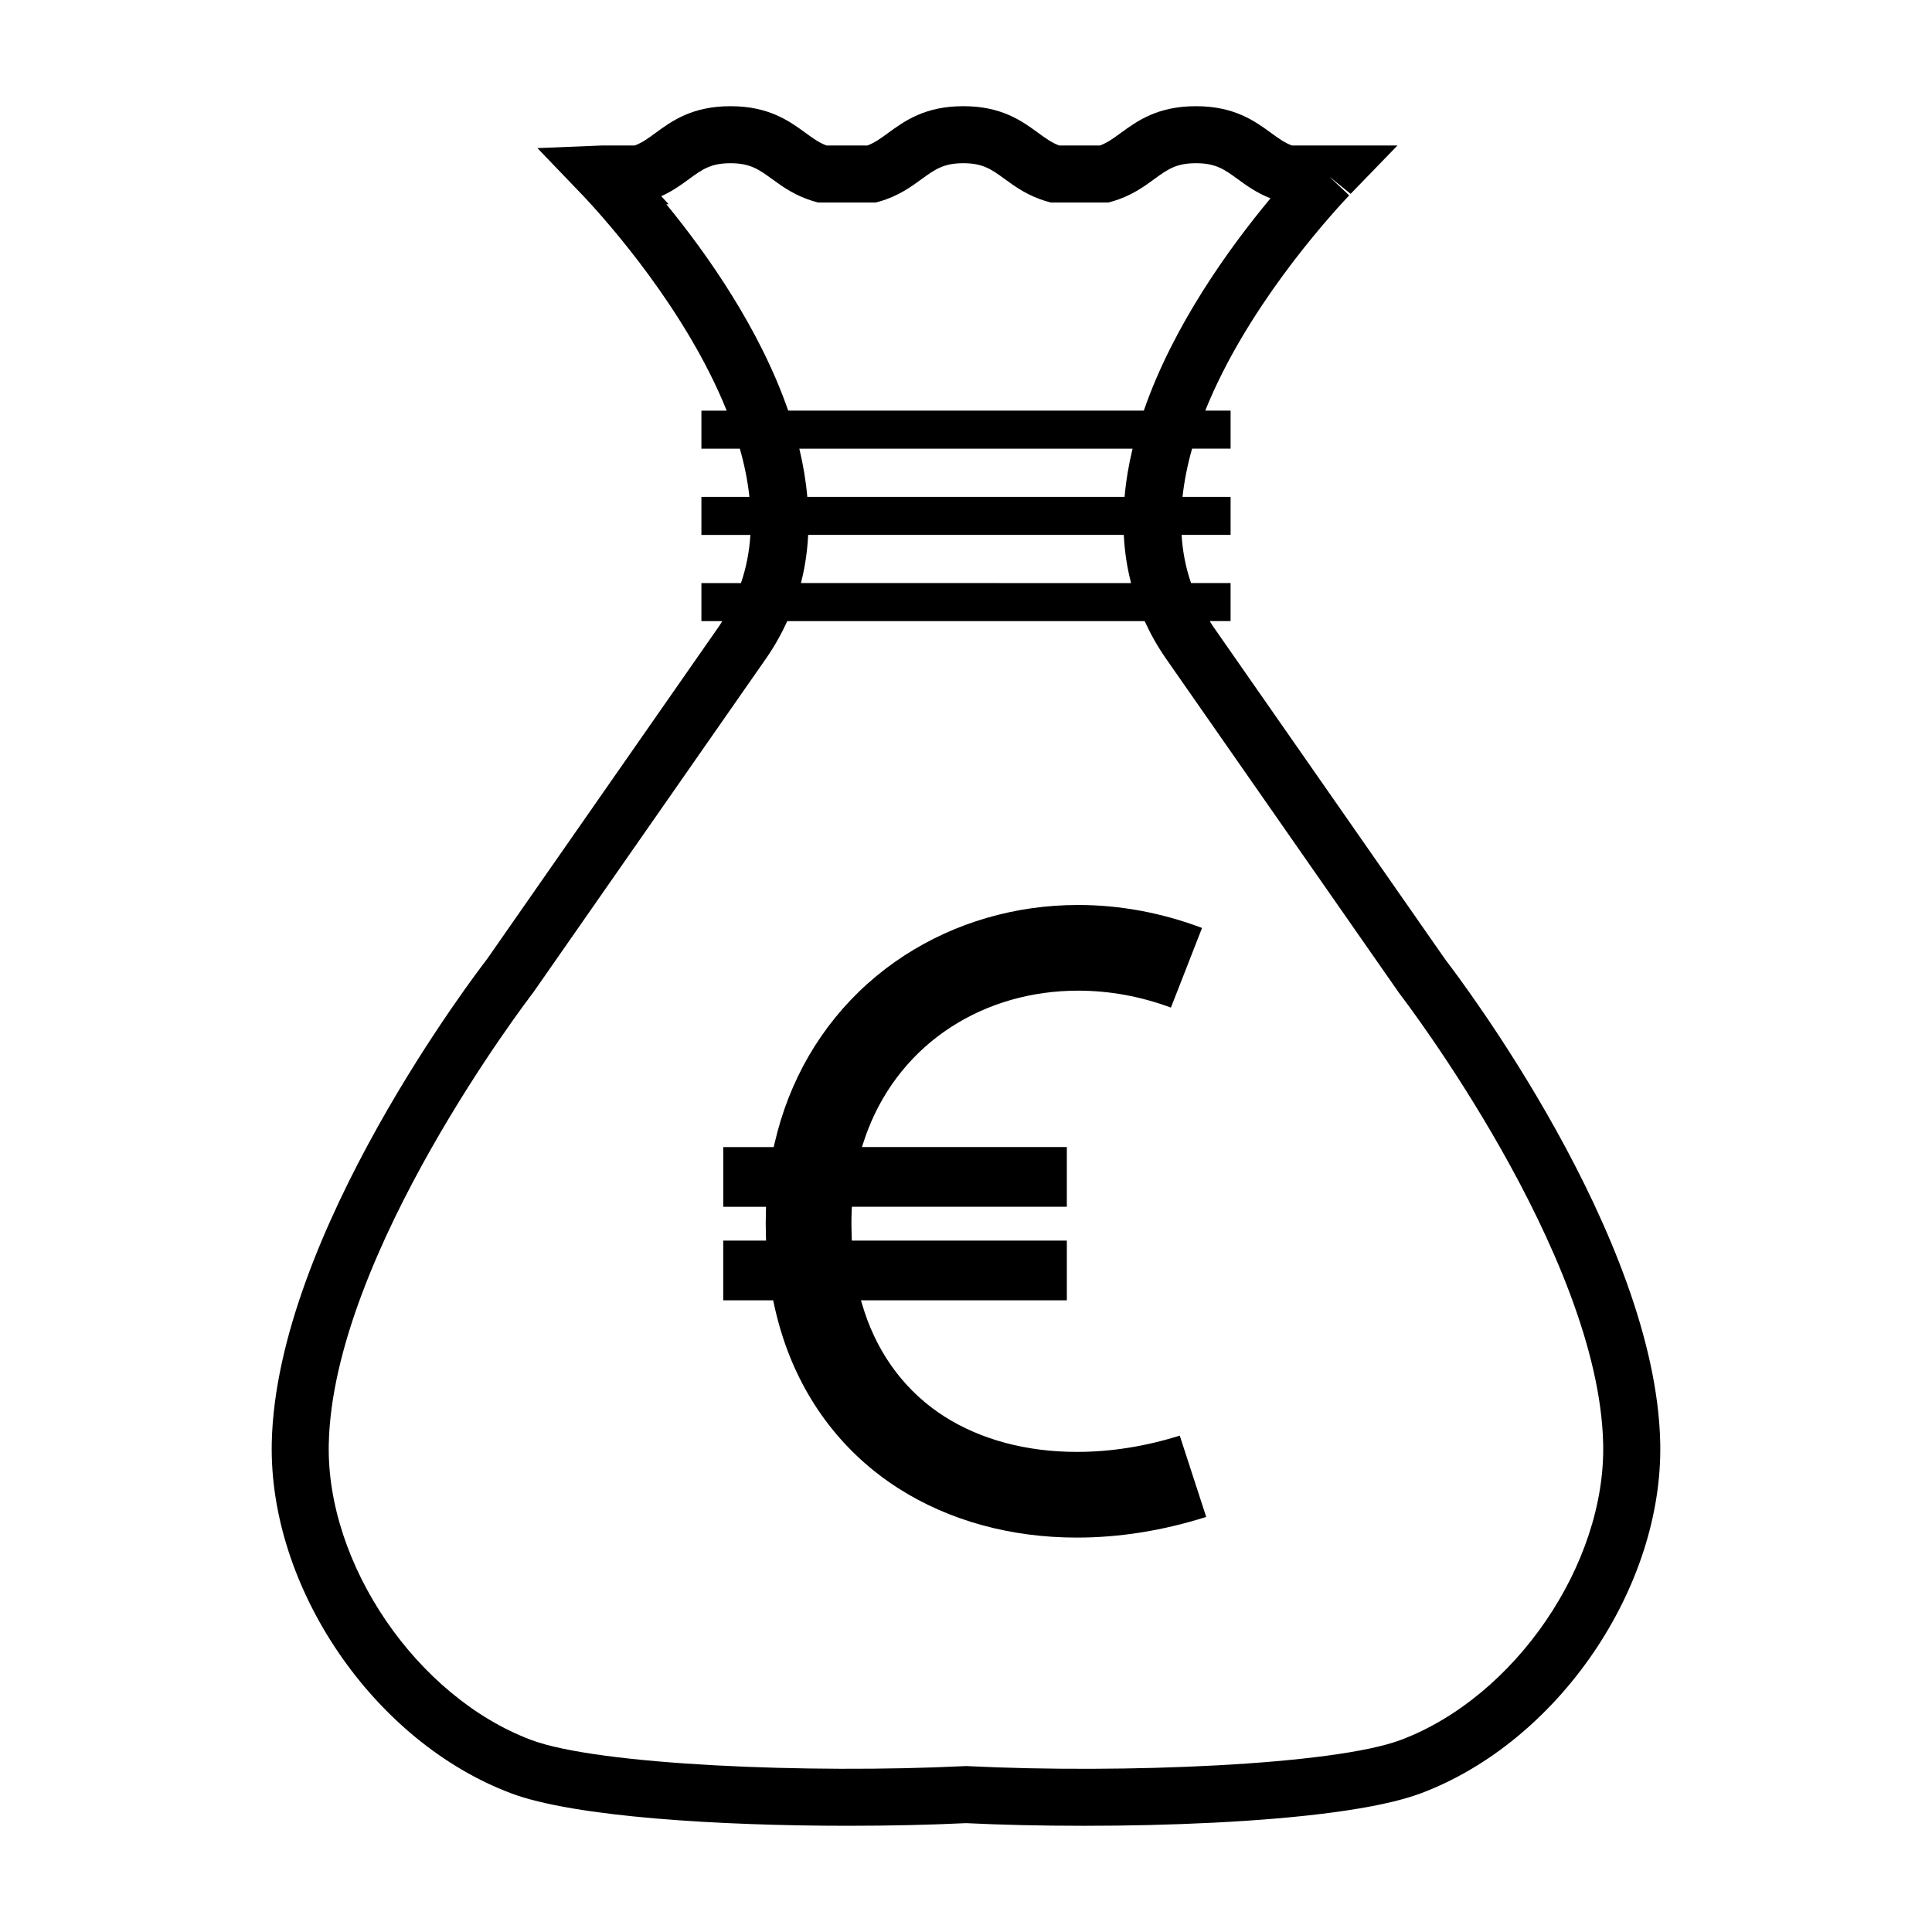
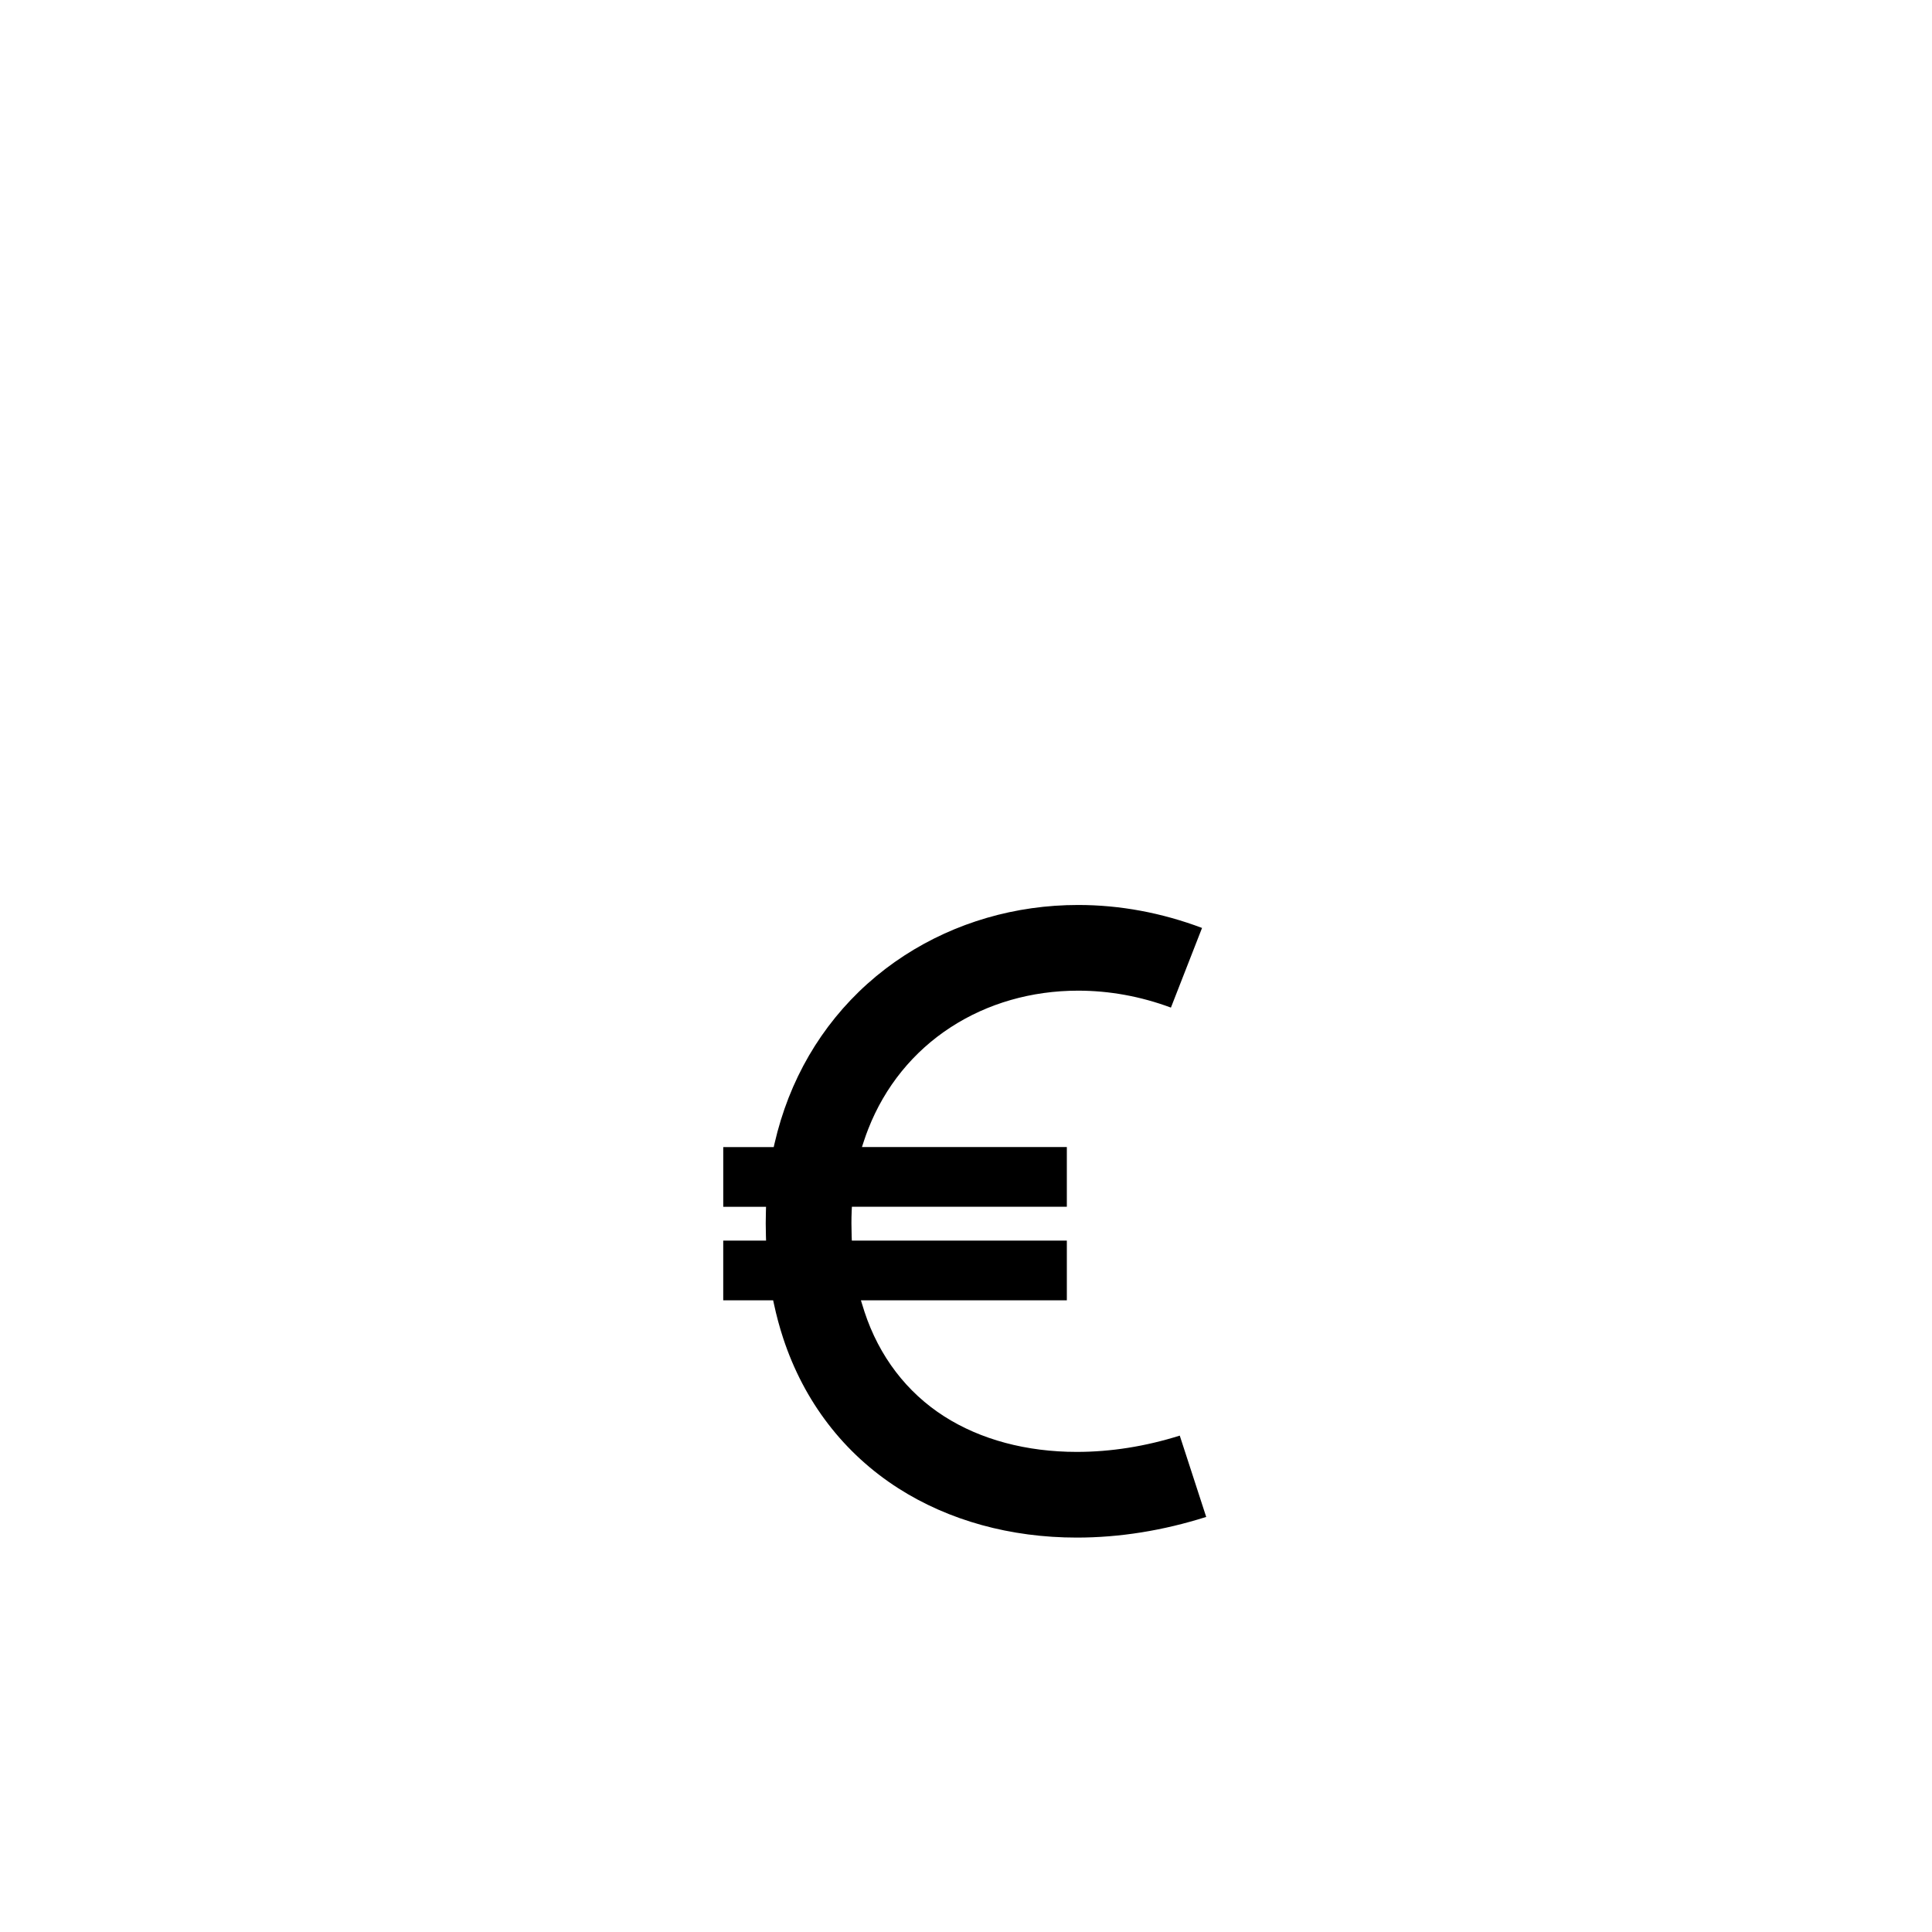
<svg xmlns="http://www.w3.org/2000/svg" fill="#000000" width="800px" height="800px" version="1.1" viewBox="144 144 512 512">
  <g>
-     <path d="m279.43 619.24c16.809 6.316 55.539 8.613 89.352 8.613 11.285 0 22.023-0.258 31.211-0.699 36.711 1.789 98.148 0.516 120.57-7.914 36.375-13.68 64.227-54.477 63.414-92.883-1.16-54.695-53.312-123.33-56.914-128.01l-61.668-88.465c-0.293-0.422-0.527-0.855-0.805-1.285h5.527v-10.078h-10.48c-1.43-4.16-2.238-8.434-2.508-12.773h12.992v-10.078h-12.742c0.465-4.258 1.328-8.531 2.535-12.773h10.207v-10.078h-6.715c10.695-26.641 31.676-50.176 38.145-57.043l-5.043-4.75-0.004-0.051 5.426 4.398 12.418-12.812h-27.977c-1.949-0.727-3.551-1.891-5.512-3.32-4.332-3.16-9.734-7.094-19.926-7.094s-15.586 3.934-19.922 7.094c-1.961 1.43-3.562 2.602-5.512 3.32h-10.812c-1.961-0.73-3.578-1.902-5.543-3.34-4.324-3.152-9.703-7.078-19.852-7.078-10.191 0-15.586 3.934-19.922 7.094-1.961 1.43-3.562 2.602-5.516 3.324h-10.809c-1.977-0.727-3.582-1.898-5.559-3.336-4.332-3.152-9.73-7.078-19.91-7.078-10.168 0-15.543 3.93-19.859 7.09-1.961 1.43-3.559 2.606-5.512 3.324h-8.711l-17.078 0.691 12.27 12.785c6.43 6.848 27.242 30.27 37.891 56.793h-6.699v10.078h10.188c1.211 4.242 2.074 8.516 2.539 12.773h-12.727v10.078h12.984c-0.273 4.336-1.074 8.613-2.504 12.773h-10.48v10.078h5.527c-0.277 0.43-0.508 0.863-0.805 1.285l-61.543 88.297c-2.281 2.941-55.863 72.727-57.035 128.16-0.816 38.402 27.039 79.207 63.41 92.887zm41.16-421.11 0.605-0.012-1.961-2.121c3.043-1.375 5.394-3.098 7.402-4.566 3.441-2.516 5.715-4.176 10.941-4.176 5.266 0 7.551 1.668 11.02 4.188 2.769 2.016 6.219 4.527 11.211 5.941l1.008 0.289h15.277l1.02-0.289c4.961-1.414 8.402-3.926 11.164-5.941 3.465-2.519 5.75-4.191 11.02-4.191 5.219 0 7.496 1.664 10.941 4.176 2.777 2.019 6.223 4.535 11.219 5.953l1.008 0.289h15.281l1.02-0.293c4.961-1.41 8.398-3.918 11.16-5.934 3.465-2.523 5.75-4.191 11.02-4.191s7.559 1.668 11.023 4.191c2.281 1.668 5.039 3.672 8.73 5.117-11.195 13.445-25.82 33.867-33.578 56.262h-94.238c-7.477-21.574-21.332-41.309-32.293-54.691zm35.242 64.773h88.309c-1.02 4.227-1.738 8.496-2.117 12.773l-84.078-0.004c-0.375-4.277-1.102-8.543-2.113-12.77zm2.34 22.848h83.641c0.215 4.281 0.84 8.551 1.934 12.773l-87.492-0.004c1.09-4.219 1.703-8.488 1.918-12.77zm-72.945 121.39 61.766-88.609c2.262-3.25 4.106-6.57 5.644-9.93h94.711c1.535 3.359 3.379 6.68 5.644 9.93l61.77 88.609 0.227 0.309c0.523 0.68 52.801 68.789 53.867 119.23 0.68 31.867-23.383 67.043-53.625 78.418-17.746 6.676-73.738 8.977-114.87 6.941l-0.367-0.02-0.371 0.02c-41.141 2.019-97.121-0.273-114.87-6.941-30.242-11.375-54.301-46.551-53.625-78.418 1.062-50.441 53.34-118.55 54.094-119.54z" />
    <path d="m349.11 489.59c0.66 3.078 1.477 6.117 2.434 9.027 5.523 16.809 16.082 30.57 30.547 39.812 13.367 8.535 29.715 13.047 47.273 13.047 11.309 0 22.844-1.844 34.293-5.477l-7.008-21.547c-9.117 2.867-18.289 4.316-27.285 4.316-13.34 0-25.492-3.254-35.129-9.41-9.961-6.359-17.27-15.949-21.141-27.738l-0.945-3.027h54.574v-15.824h-56.98l-0.047-1.215c-0.039-1.113-0.059-2.242-0.059-3.387 0-1.062 0.02-2.121 0.066-3.16l0.055-1.203h56.965v-15.824h-54.297l0.539-1.652c0.344-1.062 0.727-2.109 1.129-3.133 4.379-11.211 11.949-20.547 21.902-26.992 9.75-6.324 21.41-9.668 33.719-9.668 8.309 0 16.574 1.512 24.59 4.488l8.246-21.109c-10.73-4.039-21.77-6.086-32.84-6.086-16.609 0-32.535 4.637-46.055 13.402-13.961 9.062-24.57 22.105-30.684 37.727-1.5 3.844-2.75 7.898-3.707 12.055l-0.223 0.977h-13.375v15.824h11.34l-0.035 1.293c-0.031 1.02-0.047 2.039-0.047 3.066 0 1.113 0.016 2.207 0.051 3.301l0.039 1.301h-11.352v15.824h13.227z" />
  </g>
</svg>